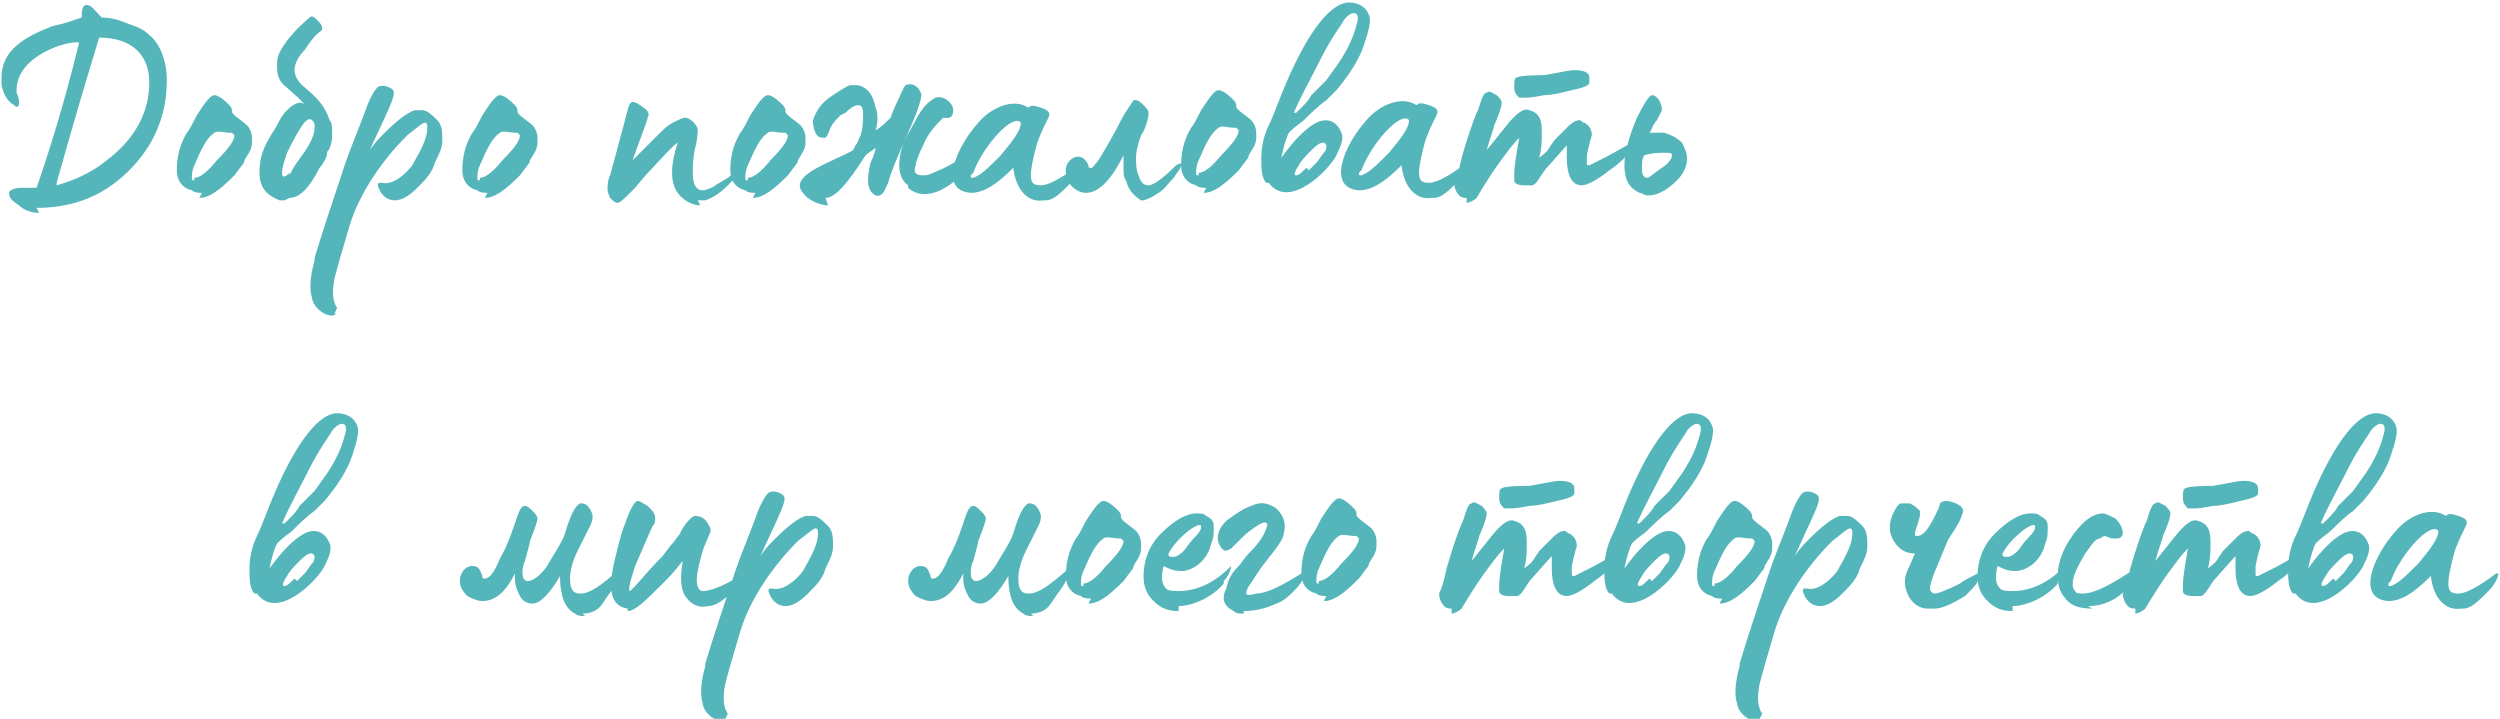
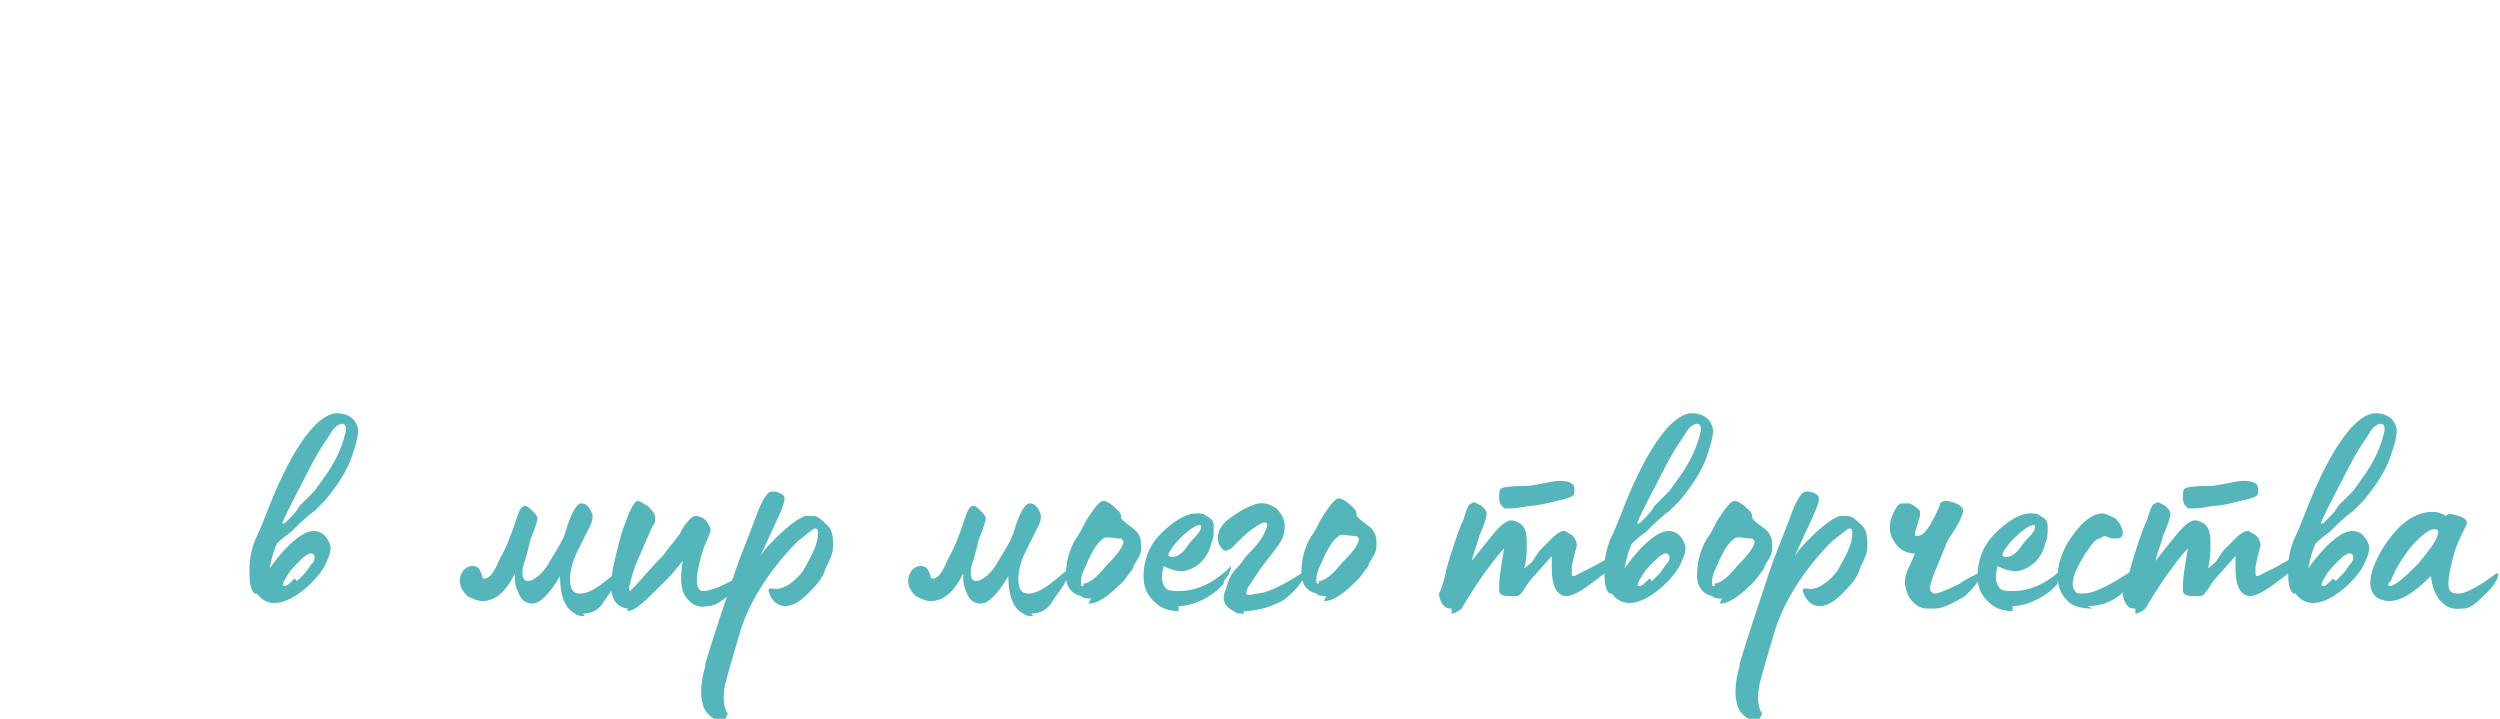
<svg xmlns="http://www.w3.org/2000/svg" xml:space="preserve" width="128.819mm" height="37.037mm" style="shape-rendering:geometricPrecision; text-rendering:geometricPrecision; image-rendering:optimizeQuality; fill-rule:evenodd; clip-rule:evenodd" viewBox="0 0 997 287">
  <defs>
    <style type="text/css">  .fil0 {fill:#54B5BA;fill-rule:nonzero}  </style>
  </defs>
  <g id="OBJECTS">
-     <path class="fil0" d="M14 83c15,0 27,-5 37,-15 10,-10 15,-22 15,-36 0,-8 -3,-15 -7,-18 -2,-2 -4,-3 -7,-4 -5,-2 -8,-3 -12,-3 -3,-3 -4,-5 -6,-5 -2,0 -2,3 -2,5l-6 2c-3,1 -5,1 -7,2 -13,5 -19,11 -19,20 0,1 0,2 0,3 1,4 2,6 5,8 1,1 2,1 2,-1 0,-1 0,-2 -1,-4 0,0 0,-1 0,-1 0,-14 21,-20 25,-19 -3,12 -8,32 -17,58l-6 0c-3,0 -5,1 -5,2 0,2 1,3 4,5 2,2 5,3 8,3zm8 -10c7,-25 13,-45 17,-58 12,0 20,6 20,18 0,11 -5,22 -17,31 -6,5 -13,8 -20,10zm57 6c4,0 8,-3 14,-9l3 -4c0,0 1,-1 1,-2 1,-2 3,-4 3,-7 0,0 0,-1 0,-2 0,-2 -1,-4 -2,-5 -1,-1 -4,-3 -5,-4 -1,-1 -1,-1 -1,-2l0 0c0,0 0,-1 -1,-2 -1,-1 -4,-4 -6,-4 -2,0 -5,5 -7,8 -1,2 -3,6 -4,7 -3,5 -4,10 -4,15 0,4 2,7 6,8 1,1 3,1 4,1zm-2 -7c-1,0 -1,0 -1,-1 0,-1 0,-3 1,-5 3,-7 5,-11 8,-13 1,-1 4,0 6,0l1 0c0,0 1,1 1,1 0,2 -2,5 -7,10 -4,5 -7,7 -9,7zm38 7c4,0 8,-4 12,-12 1,-1 3,-4 3,-6 0,-1 1,-1 1,-2 1,-2 1,-4 1,-6 0,-2 0,-4 -1,-5 -2,-6 -5,-9 -11,-14 -2,-2 -3,-4 -3,-6 0,-2 1,-5 4,-8 2,-3 4,-6 7,-8 0,0 0,-1 0,-1 0,-1 -1,-2 -2,-3 -1,-1 -2,-2 -3,-1 -6,5 -10,10 -12,14 -1,2 -1,4 -1,6 0,3 1,6 4,8 2,2 6,5 7,7 -1,-1 -1,-1 -2,-1 -1,0 -3,1 -5,3 -2,2 -3,4 -4,6 -1,2 -2,3 -3,5 -3,5 -4,9 -4,14 0,6 3,9 8,11 1,0 1,0 2,0zm0 -10c-2,2 -3,2 -3,0 0,-2 1,-5 2,-8 5,-10 8,-15 10,-13 1,1 1,1 1,3 0,3 -2,7 -5,11 -2,3 -3,4 -4,6l-1 2zm19 54c-2,-3 -2,-7 -1,-12 1,-4 3,-11 6,-21 4,-13 13,-26 23,-36 4,-3 6,-5 7,-5 1,0 1,1 1,2 0,4 -2,8 -6,15 -3,4 -8,8 -12,7 0,0 0,0 -1,0 -1,0 -1,1 0,3 1,2 3,4 6,4 3,0 6,-2 9,-5 3,-3 6,-6 7,-10 2,-4 3,-6 3,-9 0,-3 0,-6 -2,-8 -2,-2 -4,-4 -6,-4 -1,0 -2,0 -3,0 -3,1 -7,4 -12,9 -2,2 -4,4 -6,7 5,-11 8,-17 9,-20 1,-3 1,-4 -1,-5 -2,-1 -4,-1 -5,0 -1,1 -3,4 -5,10 -3,8 -6,15 -8,21 -5,15 -9,27 -12,37 0,0 0,1 0,1 -2,7 -2,12 -1,15 0,1 1,3 2,4 2,2 4,3 6,3 1,0 2,-1 1,-1zm59 -44c4,0 8,-3 14,-9l3 -4c0,0 1,-1 1,-2 1,-2 3,-4 3,-7 0,0 0,-1 0,-2 0,-2 -1,-4 -2,-5 -1,-1 -4,-3 -5,-4 -1,-1 -1,-1 -1,-2l0 0c0,0 0,-1 -1,-2 -1,-1 -4,-4 -6,-4 -2,0 -5,5 -7,8 -1,2 -3,6 -4,7 -3,5 -4,10 -4,15 0,4 2,7 6,8 1,1 3,1 4,1zm-2 -7c-1,0 -1,0 -1,-1 0,-1 0,-3 1,-5 3,-7 5,-11 8,-13 1,-1 4,0 6,0l1 0c0,0 1,1 1,1 0,2 -2,5 -7,10 -4,5 -7,7 -9,7zm87 8c1,0 2,0 3,0 3,-1 6,-3 9,-6l1 -1c2,-2 3,-4 3,-5 0,0 0,0 0,0l-4 3 -5 3c-1,1 -4,2 -5,2 -3,0 -4,-3 -4,-7 0,-2 0,-6 1,-10 1,-4 1,-7 1,-7 0,-2 -3,-5 -5,-5 -1,0 -3,1 -5,2 -2,1 -4,3 -5,4l-11 11c2,-6 6,-16 6,-17 1,-2 0,-3 -3,-5 -3,-2 -4,-2 -5,2l-4 15 -3 11c-1,2 -1,4 -1,5 0,1 0,2 1,4 1,1 2,2 3,2 1,0 3,-2 6,-5 2,-2 4,-5 8,-9 0,0 9,-10 10,-10 -3,9 -3,16 0,20 2,3 6,5 9,5zm22 -1c4,0 8,-3 14,-9l3 -4c0,0 1,-1 1,-2 1,-2 3,-4 3,-7 0,0 0,-1 0,-2 0,-2 -1,-4 -2,-5 -1,-1 -4,-3 -5,-4 -1,-1 -1,-1 -1,-2l0 0c0,0 0,-1 -1,-2 -1,-1 -4,-4 -6,-4 -2,0 -5,5 -7,8 -1,2 -3,6 -4,7 -3,5 -4,10 -4,15 0,4 2,7 6,8 1,1 3,1 4,1zm-2 -7c-1,0 -1,0 -1,-1 0,-1 0,-3 1,-5 3,-7 5,-11 8,-13 1,-1 4,0 6,0l1 0c0,0 1,1 1,1 0,2 -2,5 -7,10 -4,5 -7,7 -9,7zm31 7c4,0 9,-6 16,-17 1,-1 3,-2 4,-3 0,1 -1,4 -2,6 -1,4 -1,6 -1,7 0,3 1,5 3,6 3,1 4,-3 5,-5 1,-4 4,-11 8,-20 4,-9 6,-15 5,-16 -1,-3 -4,-4 -6,-3 -1,1 -2,4 -4,8 -1,2 -2,5 -2,5 -2,2 -4,4 -6,5 1,-3 1,-7 0,-9 -1,-5 -3,-8 -7,-9 -1,0 -2,0 -3,0 -1,0 -4,2 -7,4 -5,3 -7,7 -8,10 0,1 0,3 1,5 1,2 2,2 4,2 1,-1 2,-4 2,-4 1,-2 2,-3 4,-5l2 -1c4,-4 7,-4 7,0 0,3 0,6 -1,9 -1,2 -1,3 -2,4l-1 2c-9,5 -26,10 -20,17 2,3 7,5 10,5zm33 -4c9,8 24,-5 27,-14 1,-2 1,-3 1,-3 0,-1 -1,0 -2,1 -5,5 -11,8 -16,10 -2,1 -3,1 -4,1 -3,0 -4,-1 -3,-4 0,-1 1,-4 3,-8 2,-5 5,-8 8,-11 1,0 4,1 4,-3 0,-3 -4,-6 -7,-5 -2,1 -5,3 -8,9 -2,4 -5,8 -6,13 -1,5 -1,10 3,13zm55 5c3,0 6,-3 10,-7 3,-3 4,-6 4,-7 0,0 0,0 -1,0 0,0 -10,8 -15,8 -3,0 -4,-1 -4,-4 0,-3 1,-7 2,-11 1,-4 3,-8 5,-12 1,-2 0,-3 -3,-4 -3,-1 -4,-1 -5,0 -6,-4 -15,0 -20,6 -9,10 -16,27 -3,28 5,0 10,-3 17,-10 1,9 6,14 12,13zm-29 -11c4,-11 16,-24 19,-20 0,3 -3,7 -8,13 -5,5 -8,8 -11,9 -1,0 -1,0 -1,-1zm67 11c2,0 4,-1 7,-3 2,-1 4,-4 6,-6 2,-3 3,-4 3,-5 0,-1 0,-1 -2,0 -5,5 -9,8 -11,8 -2,0 -3,-1 -4,-4 -1,-2 -1,-5 -1,-7 0,-3 1,-6 2,-9 1,-1 3,-6 3,-9 0,-1 -1,-2 -2,-3 -1,-1 -2,-2 -3,-2 0,0 -1,0 -1,0 -2,3 -4,6 -5,8 -3,6 -6,11 -9,16 -1,1 -3,4 -3,3 -1,0 -1,0 -1,-1 -3,-7 -10,-2 -9,3 0,4 4,8 8,8 5,0 10,-5 15,-15 0,2 0,3 0,5 0,2 0,4 1,5 1,4 3,6 6,8 1,0 2,1 3,1zm25 -3c4,0 8,-3 14,-9l3 -4c0,0 1,-1 1,-2 1,-2 3,-4 3,-7 0,0 0,-1 0,-2 0,-2 -1,-4 -2,-5 -1,-1 -4,-3 -5,-4 -1,-1 -1,-1 -1,-2l0 0c0,0 0,-1 -1,-2 -1,-1 -4,-4 -6,-4 -2,0 -5,5 -7,8 -1,2 -3,6 -4,7 -3,5 -4,10 -4,15 0,4 2,7 6,8 1,1 3,1 4,1zm-2 -7c-1,0 -1,0 -1,-1 0,-1 0,-3 1,-5 3,-7 5,-11 8,-13 1,-1 4,0 6,0l1 0c0,0 1,1 1,1 0,2 -2,5 -7,10 -4,5 -7,7 -9,7zm28 3c8,11 24,-5 27,-11 2,-4 3,-7 2,-9 -2,-5 -6,-6 -10,-4 -4,2 -9,7 -14,14 1,-5 2,-8 3,-10 3,-3 5,-4 6,-5 2,-2 6,-6 9,-8 1,-1 3,-3 4,-4 5,-6 9,-12 11,-18 2,-6 3,-10 2,-12 -1,-3 -4,-5 -8,-5 -7,0 -16,11 -25,32 -3,7 -5,13 -7,17 -2,4 -3,9 -3,13 0,4 0,8 2,10zm10 -28c3,-7 7,-14 11,-22 4,-8 8,-13 9,-15 3,-4 7,-4 5,2 -1,4 -3,9 -7,15l-5 7c-1,1 -2,2 -3,3l-3 3c0,0 -1,2 -3,4l-3 3zm5 22c-2,2 -3,3 -4,3 -1,0 -1,-1 1,-4 1,-2 3,-4 5,-6 3,-3 5,-4 6,-2 0,1 0,2 -1,3 -1,1 -2,3 -3,4 -1,1 -2,2 -3,3zm51 12c3,0 6,-3 10,-7 3,-3 4,-6 4,-7 0,0 0,0 -1,0 0,0 -10,8 -15,8 -3,0 -4,-1 -4,-4 0,-3 1,-7 2,-11 1,-4 3,-8 5,-12 1,-2 0,-3 -3,-4 -3,-1 -4,-1 -5,0 -6,-4 -15,0 -20,6 -9,10 -16,27 -3,28 5,0 10,-3 17,-10 1,9 6,14 12,13zm-29 -11c4,-11 16,-24 19,-20 0,3 -3,7 -8,13 -5,5 -8,8 -11,9 -1,0 -1,0 -1,-1zm66 -29c2,0 7,-1 7,-1 3,0 7,-1 11,-2 5,-1 7,-2 7,-3 0,-1 0,-1 0,-2 0,-2 -2,-3 -6,-3 -2,0 -6,1 -12,2 -1,0 -10,0 -11,1 -1,0 -1,2 -1,4 0,2 1,3 2,4 0,0 1,0 2,0zm-24 42c1,0 3,-1 4,-2 0,0 4,-7 9,-14 3,-4 5,-7 8,-10 -1,6 -2,11 -2,15 0,1 0,2 0,2 0,1 1,2 4,2 1,0 2,0 3,0 2,0 4,-5 6,-7l8 -9c0,1 0,4 0,5 0,7 2,11 6,11 2,0 6,-2 11,-6 6,-4 10,-9 10,-11 0,0 0,-1 0,-1 0,0 -1,0 -1,1 -4,2 -7,4 -11,6 -4,2 -6,3 -6,3 -1,0 -1,0 -1,-1 0,0 0,-1 0,-3 1,-5 2,-8 2,-8 0,-2 -1,-4 -3,-5 -1,0 -1,-1 -2,-1 -2,0 -4,2 -5,3l-3 3 -2 2 -2 3c-1,2 -3,3 -4,4 1,-4 1,-7 1,-8 0,0 0,-3 0,-3 0,-4 -1,-7 -5,-8 -2,-1 -5,1 -9,6l-8 10c1,-4 3,-9 3,-10 1,-2 3,-7 3,-9 0,-1 -1,-2 -2,-3 -2,-1 -3,-2 -4,-1 -2,0 -3,7 -4,8 -2,5 -4,11 -6,18 -1,5 -2,8 -3,10 0,2 1,4 2,5 1,1 2,1 3,1zm73 -3c3,0 7,-2 11,-6 3,-3 4,-6 4,-9 0,-2 -1,-4 -2,-6 -2,-2 -4,-3 -7,-4 -2,0 -4,0 -6,0 1,-1 1,-3 3,-5 1,-2 2,-4 2,-4 0,-3 -2,-6 -4,-6 -1,0 -3,3 -6,9 -3,7 -5,14 -5,19 0,6 2,9 6,11 1,0 2,1 3,1zm-1 -7c-1,0 -2,-1 -2,-3 0,-3 0,-5 1,-6 3,-1 6,-1 8,-1 2,0 3,0 3,1 0,1 -1,3 -4,5 -3,2 -5,4 -6,4z" />
    <g id="_161201312">
      <path class="fil0" d="M102 237c8,11 24,-5 27,-11 2,-4 3,-7 2,-9 -2,-5 -6,-6 -10,-4 -4,2 -9,7 -14,14 1,-5 2,-8 3,-10 3,-3 5,-4 6,-5 2,-2 6,-6 9,-8 1,-1 3,-3 4,-4 5,-6 9,-12 11,-18 2,-6 3,-10 2,-12 -1,-3 -4,-5 -8,-5 -7,0 -16,11 -25,32 -3,7 -5,13 -7,17 -2,4 -3,9 -3,13 0,4 0,8 2,10zm10 -28c3,-7 7,-14 11,-22 4,-8 8,-13 9,-15 3,-4 7,-4 5,2 -1,4 -3,9 -7,15l-5 7c-1,1 -2,2 -3,3l-3 3c0,0 -1,2 -3,4l-3 3zm5 22c-2,2 -3,3 -4,3 -1,0 -1,-1 1,-4 1,-2 3,-4 5,-6 3,-3 5,-4 6,-2 0,1 0,2 -1,3 -1,1 -2,3 -3,4 -1,1 -2,2 -3,3zm115 14c3,0 6,-1 8,-4l2 -3c3,-4 5,-7 5,-10 0,-1 0,-1 -1,0 -7,6 -11,9 -15,9 -3,0 -4,-2 -4,-6 0,-3 1,-7 3,-11l2 -4c1,-2 2,-4 3,-6 1,-2 1,-3 1,-4 0,-1 -1,-3 -2,-4 -1,-1 -2,-1 -3,-1 -2,1 -4,5 -6,12 -1,3 -3,6 -6,11 -2,4 -6,8 -9,8 -1,0 -2,-1 -2,-3 0,-1 0,-3 1,-5 1,-4 2,-7 2,-8 2,-5 3,-8 3,-9 0,-1 -1,-2 -2,-3 -1,-1 -2,-2 -3,-2 -1,0 -2,1 -3,4 -2,6 -4,12 -7,17 -2,5 -4,8 -6,8 -1,0 -1,0 -1,-1 -1,-2 -1,-4 -4,-4 -3,0 -5,3 -5,6 0,2 1,4 3,6 2,1 4,2 6,2 6,0 10,-5 13,-11 0,0 0,1 0,2 0,3 1,5 2,7 1,2 3,3 5,3 3,0 7,-4 11,-11 0,8 2,13 6,15 1,1 3,1 4,1zm18 -1c3,0 7,-4 15,-12 4,-4 6,-7 7,-8 -1,6 -1,11 1,14 2,3 5,5 9,4 3,0 6,-2 10,-6 3,-3 5,-5 5,-7 0,0 0,0 -1,0l-3 2c-5,3 -10,5 -13,5 -2,0 -3,-3 -2,-8 1,-5 2,-9 4,-13 1,-3 2,-3 0,-6 -1,-2 -3,-3 -5,-3 -2,0 -6,6 -6,7 -1,1 -2,3 -4,5l-3 4c-6,6 -9,10 -11,12 -1,1 -2,2 -2,2l0 0c-1,0 0,-4 2,-10 3,-7 6,-14 7,-16 1,-1 1,-2 1,-3 0,-2 -1,-3 -3,-5 -2,-1 -3,-2 -4,-2 -1,0 -3,3 -5,9 -2,5 -3,10 -4,14 -3,12 -2,19 5,20zm40 41c-2,-3 -2,-7 -1,-12 1,-4 3,-11 6,-21 4,-13 13,-26 23,-36 4,-3 6,-5 7,-5 1,0 1,1 1,2 0,4 -2,8 -6,15 -3,4 -8,8 -12,7 0,0 0,0 -1,0 -1,0 -1,1 0,3 1,2 3,4 6,4 3,0 6,-2 9,-5 3,-3 6,-6 7,-10 2,-4 3,-6 3,-9 0,-3 0,-6 -2,-8 -2,-2 -4,-4 -6,-4 -1,0 -2,0 -3,0 -3,1 -7,4 -12,9 -2,2 -4,4 -6,7 5,-11 8,-17 9,-20 1,-3 1,-4 -1,-5 -2,-1 -4,-1 -5,0 -1,1 -3,4 -5,10 -3,8 -6,15 -8,21 -5,15 -9,27 -12,37 0,0 0,1 0,1 -2,7 -2,12 -1,15 0,1 1,3 2,4 2,2 4,3 6,3 1,0 2,-1 1,-1zm121 -40c3,0 6,-1 8,-4l2 -3c3,-4 5,-7 5,-10 0,-1 0,-1 -1,0 -7,6 -11,9 -15,9 -3,0 -4,-2 -4,-6 0,-3 1,-7 3,-11l2 -4c1,-2 2,-4 3,-6 1,-2 1,-3 1,-4 0,-1 -1,-3 -2,-4 -1,-1 -2,-1 -3,-1 -2,1 -4,5 -6,12 -1,3 -3,6 -6,11 -2,4 -6,8 -9,8 -1,0 -2,-1 -2,-3 0,-1 0,-3 1,-5 1,-4 2,-7 2,-8 2,-5 3,-8 3,-9 0,-1 -1,-2 -2,-3 -1,-1 -2,-2 -3,-2 -1,0 -2,1 -3,4 -2,6 -4,12 -7,17 -2,5 -4,8 -6,8 -1,0 -1,0 -1,-1 -1,-2 -1,-4 -4,-4 -3,0 -5,3 -5,6 0,2 1,4 3,6 2,1 4,2 6,2 6,0 10,-5 13,-11 0,0 0,1 0,2 0,3 1,5 2,7 1,2 3,3 5,3 3,0 7,-4 11,-11 0,8 2,13 6,15 1,1 3,1 4,1zm23 -4c4,0 8,-3 14,-9l3 -4c0,0 1,-1 1,-2 1,-2 3,-4 3,-7 0,0 0,-1 0,-2 0,-2 -1,-4 -2,-5 -1,-1 -4,-3 -5,-4 -1,-1 -1,-1 -1,-2l0 0c0,0 0,-1 -1,-2 -1,-1 -4,-4 -6,-4 -2,0 -5,5 -7,8 -1,2 -3,6 -4,7 -3,5 -4,10 -4,15 0,4 2,7 6,8 1,1 3,1 4,1zm-2 -7c-1,0 -1,0 -1,-1 0,-1 0,-3 1,-5 3,-7 5,-11 8,-13 1,-1 4,0 6,0l1 0c0,0 1,1 1,1 0,2 -2,5 -7,10 -4,5 -7,7 -9,7zm38 8c6,0 14,-4 18,-9l0 -1c2,-2 3,-5 3,-6 0,0 0,0 0,0 -7,7 -14,10 -21,10 -2,0 -4,0 -5,-1 -2,-2 -2,-5 -1,-9 2,1 4,2 7,2 1,0 1,0 1,0 6,-1 10,-6 11,-11 1,-2 1,-4 1,-5 0,-1 0,-1 0,-2 0,-2 -1,-3 -3,-4 -1,-1 -2,-1 -4,-1 -4,0 -9,3 -14,8 -5,5 -7,11 -7,17 0,4 1,7 4,10 3,3 6,4 10,4zm-4 -21c3,-6 12,-13 13,-11 0,1 0,2 -3,5 -2,2 -3,4 -4,5 -2,2 -4,3 -6,2zm30 23c4,0 9,-1 13,-3 3,-1 5,-3 7,-5 3,-3 4,-5 4,-7 0,-1 0,-1 -1,0 -8,5 -14,8 -18,8 -4,1 -5,1 -3,-3 1,-1 3,-5 7,-10 4,-5 7,-9 7,-11 1,-4 0,-7 -3,-10 -3,-2 -6,-3 -10,-1 -3,1 -6,3 -10,6 -3,3 -4,6 -3,9 2,4 3,3 5,2 1,-1 3,-3 4,-4 3,-3 6,-5 8,-6 2,-1 3,0 2,2 -1,3 -3,6 -7,10 -2,2 -3,4 -4,5 -3,3 -4,5 -5,9 -2,4 -1,7 3,9 1,1 2,1 4,1zm32 -4c4,0 8,-3 14,-9l3 -4c0,0 1,-1 1,-2 1,-2 3,-4 3,-7 0,0 0,-1 0,-2 0,-2 -1,-4 -2,-5 -1,-1 -4,-3 -5,-4 -1,-1 -1,-1 -1,-2l0 0c0,0 0,-1 -1,-2 -1,-1 -4,-4 -6,-4 -2,0 -5,5 -7,8 -1,2 -3,6 -4,7 -3,5 -4,10 -4,15 0,4 2,7 6,8 1,1 3,1 4,1zm-2 -7c-1,0 -1,0 -1,-1 0,-1 0,-3 1,-5 3,-7 5,-11 8,-13 1,-1 4,0 6,0l1 0c0,0 1,1 1,1 0,2 -2,5 -7,10 -4,5 -7,7 -9,7zm77 -30c2,0 7,-1 7,-1 3,0 7,-1 11,-2 5,-1 7,-2 7,-3 0,-1 0,-1 0,-2 0,-2 -2,-3 -6,-3 -2,0 -6,1 -12,2 -1,0 -10,0 -11,1 -1,0 -1,2 -1,4 0,2 1,3 2,4 0,0 1,0 2,0zm-24 42c1,0 3,-1 4,-2 0,0 4,-7 9,-14 3,-4 5,-7 8,-10 -1,6 -2,11 -2,15 0,1 0,2 0,2 0,1 1,2 4,2 1,0 2,0 3,0 2,0 4,-5 6,-7l8 -9c0,1 0,4 0,5 0,7 2,11 6,11 2,0 6,-2 11,-6 6,-4 10,-9 10,-11 0,0 0,-1 0,-1 0,0 -1,0 -1,1 -4,2 -7,4 -11,6 -4,2 -6,3 -6,3 -1,0 -1,0 -1,-1 0,0 0,-1 0,-3 1,-5 2,-8 2,-8 0,-2 -1,-4 -3,-5 -1,0 -1,-1 -2,-1 -2,0 -4,2 -5,3l-3 3 -2 2 -2 3c-1,2 -3,3 -4,4 1,-4 1,-7 1,-8 0,0 0,-3 0,-3 0,-4 -1,-7 -5,-8 -2,-1 -5,1 -9,6l-8 10c1,-4 3,-9 3,-10 1,-2 3,-7 3,-9 0,-1 -1,-2 -2,-3 -2,-1 -3,-2 -4,-1 -2,0 -3,7 -4,8 -2,5 -4,11 -6,18 -1,5 -2,8 -3,10 0,2 1,4 2,5 1,1 2,1 3,1zm64 -8c8,11 24,-5 27,-11 2,-4 3,-7 2,-9 -2,-5 -6,-6 -10,-4 -4,2 -9,7 -14,14 1,-5 2,-8 3,-10 3,-3 5,-4 6,-5 2,-2 6,-6 9,-8 1,-1 3,-3 4,-4 5,-6 9,-12 11,-18 2,-6 3,-10 2,-12 -1,-3 -4,-5 -8,-5 -7,0 -16,11 -25,32 -3,7 -5,13 -7,17 -2,4 -3,9 -3,13 0,4 0,8 2,10zm10 -28c3,-7 7,-14 11,-22 4,-8 8,-13 9,-15 3,-4 7,-4 5,2 -1,4 -3,9 -7,15l-5 7c-1,1 -2,2 -3,3l-3 3c0,0 -1,2 -3,4l-3 3zm5 22c-2,2 -3,3 -4,3 -1,0 -1,-1 1,-4 1,-2 3,-4 5,-6 3,-3 5,-4 6,-2 0,1 0,2 -1,3 -1,1 -2,3 -3,4 -1,1 -2,2 -3,3zm28 10c4,0 8,-3 14,-9l3 -4c0,0 1,-1 1,-2 1,-2 3,-4 3,-7 0,0 0,-1 0,-2 0,-2 -1,-4 -2,-5 -1,-1 -4,-3 -5,-4 -1,-1 -1,-1 -1,-2l0 0c0,0 0,-1 -1,-2 -1,-1 -4,-4 -6,-4 -2,0 -5,5 -7,8 -1,2 -3,6 -4,7 -3,5 -4,10 -4,15 0,4 2,7 6,8 1,1 3,1 4,1zm-2 -7c-1,0 -1,0 -1,-1 0,-1 0,-3 1,-5 3,-7 5,-11 8,-13 1,-1 4,0 6,0l1 0c0,0 1,1 1,1 0,2 -2,5 -7,10 -4,5 -7,7 -9,7zm19 51c-2,-3 -2,-7 -1,-12 1,-4 3,-11 6,-21 4,-13 13,-26 23,-36 4,-3 6,-5 7,-5 1,0 1,1 1,2 0,4 -2,8 -6,15 -3,4 -8,8 -12,7 0,0 0,0 -1,0 -1,0 -1,1 0,3 1,2 3,4 6,4 3,0 6,-2 9,-5 3,-3 6,-6 7,-10 2,-4 3,-6 3,-9 0,-3 0,-6 -2,-8 -2,-2 -4,-4 -6,-4 -1,0 -2,0 -3,0 -3,1 -7,4 -12,9 -2,2 -4,4 -6,7 5,-11 8,-17 9,-20 1,-3 1,-4 -1,-5 -2,-1 -4,-1 -5,0 -1,1 -3,4 -5,10 -3,8 -6,15 -8,21 -5,15 -9,27 -12,37 0,0 0,1 0,1 -2,7 -2,12 -1,15 0,1 1,3 2,4 2,2 4,3 6,3 1,0 2,-1 1,-1zm69 -42c3,0 7,-2 12,-5l2 -2c3,-3 4,-5 4,-7 0,-1 0,-1 -1,0 -2,1 -6,3 -7,4 -6,3 -9,4 -10,4 -1,0 -2,-1 -2,-2 0,-3 3,-9 7,-19 1,-2 5,-7 6,-11 1,-2 -1,-4 -6,-5 -1,0 -2,0 -3,1 0,1 -1,3 -2,5 -3,6 -5,8 -7,8 -1,0 -1,0 -1,-1 0,-1 1,-3 2,-7 0,0 0,0 0,-1 0,0 0,-1 0,-1 -1,-1 -2,-2 -4,-3 -1,0 -2,0 -3,0 -1,0 -1,0 -2,1 -2,3 -3,6 -3,8 0,2 0,3 1,5 2,4 5,6 9,6 -2,5 -4,8 -4,11 0,6 4,11 9,11zm31 -1c6,0 14,-4 18,-9l0 -1c2,-2 3,-5 3,-6 0,0 0,0 0,0 -7,7 -14,10 -21,10 -2,0 -4,0 -5,-1 -2,-2 -2,-5 -1,-9 2,1 4,2 7,2 1,0 1,0 1,0 6,-1 10,-6 11,-11 1,-2 1,-4 1,-5 0,-1 0,-1 0,-2 0,-2 -1,-3 -3,-4 -1,-1 -2,-1 -4,-1 -4,0 -9,3 -14,8 -5,5 -7,11 -7,17 0,4 1,7 4,10 3,3 6,4 10,4zm-4 -21c3,-6 12,-13 13,-11 0,1 0,2 -3,5 -2,2 -3,4 -4,5 -2,2 -4,3 -6,2zm34 21c4,0 7,-1 9,-2 4,-2 6,-4 7,-6 2,-2 3,-4 3,-6 0,-1 0,-1 0,-1 -9,6 -16,10 -21,10 -1,0 -3,0 -3,-1 -1,-1 -1,-2 -1,-3 0,-3 2,-7 5,-12 3,-4 4,-6 6,-6 1,-1 2,-1 2,-1 0,0 2,1 3,1 1,0 1,0 2,0 1,0 2,-1 2,-2 0,-2 -1,-4 -3,-6 -2,-1 -4,-2 -5,-2 -2,0 -5,1 -8,4 -5,5 -10,13 -10,21 0,4 1,7 4,10 2,2 5,3 10,3zm43 -39c2,0 7,-1 7,-1 3,0 7,-1 11,-2 5,-1 7,-2 7,-3 0,-1 0,-1 0,-2 0,-2 -2,-3 -6,-3 -2,0 -6,1 -12,2 -1,0 -10,0 -11,1 -1,0 -1,2 -1,4 0,2 1,3 2,4 0,0 1,0 2,0zm-24 42c1,0 3,-1 4,-2 0,0 4,-7 9,-14 3,-4 5,-7 8,-10 -1,6 -2,11 -2,15 0,1 0,2 0,2 0,1 1,2 4,2 1,0 2,0 3,0 2,0 4,-5 6,-7l8 -9c0,1 0,4 0,5 0,7 2,11 6,11 2,0 6,-2 11,-6 6,-4 10,-9 10,-11 0,0 0,-1 0,-1 0,0 -1,0 -1,1 -4,2 -7,4 -11,6 -4,2 -6,3 -6,3 -1,0 -1,0 -1,-1 0,0 0,-1 0,-3 1,-5 2,-8 2,-8 0,-2 -1,-4 -3,-5 -1,0 -1,-1 -2,-1 -2,0 -4,2 -5,3l-3 3 -2 2 -2 3c-1,2 -3,3 -4,4 1,-4 1,-7 1,-8 0,0 0,-3 0,-3 0,-4 -1,-7 -5,-8 -2,-1 -5,1 -9,6l-8 10c1,-4 3,-9 3,-10 1,-2 3,-7 3,-9 0,-1 -1,-2 -2,-3 -2,-1 -3,-2 -4,-1 -2,0 -3,7 -4,8 -2,5 -4,11 -6,18 -1,5 -2,8 -3,10 0,2 1,4 2,5 1,1 2,1 3,1zm64 -8c8,11 24,-5 27,-11 2,-4 3,-7 2,-9 -2,-5 -6,-6 -10,-4 -4,2 -9,7 -14,14 1,-5 2,-8 3,-10 3,-3 5,-4 6,-5 2,-2 6,-6 9,-8 1,-1 3,-3 4,-4 5,-6 9,-12 11,-18 2,-6 3,-10 2,-12 -1,-3 -4,-5 -8,-5 -7,0 -16,11 -25,32 -3,7 -5,13 -7,17 -2,4 -3,9 -3,13 0,4 0,8 2,10zm10 -28c3,-7 7,-14 11,-22 4,-8 8,-13 9,-15 3,-4 7,-4 5,2 -1,4 -3,9 -7,15l-5 7c-1,1 -2,2 -3,3l-3 3c0,0 -1,2 -3,4l-3 3zm5 22c-2,2 -3,3 -4,3 -1,0 -1,-1 1,-4 1,-2 3,-4 5,-6 3,-3 5,-4 6,-2 0,1 0,2 -1,3 -1,1 -2,3 -3,4 -1,1 -2,2 -3,3z" />
-       <path class="fil0" d="M983 243c3,0 6,-3 10,-7 3,-3 4,-6 4,-7 0,0 0,0 -1,0 0,0 -10,8 -15,8 -3,0 -4,-1 -4,-4 0,-3 1,-7 2,-11 1,-4 3,-8 5,-12 1,-2 0,-3 -3,-4 -3,-1 -4,-1 -5,0 -6,-4 -15,0 -20,6 -9,10 -16,27 -3,28 5,0 10,-3 17,-10 1,9 6,14 12,13zm-29 -11c4,-11 16,-24 19,-20 0,3 -3,7 -8,13 -5,5 -8,8 -11,9 -1,0 -1,0 -1,-1z" />
+       <path class="fil0" d="M983 243c3,0 6,-3 10,-7 3,-3 4,-6 4,-7 0,0 0,0 -1,0 0,0 -10,8 -15,8 -3,0 -4,-1 -4,-4 0,-3 1,-7 2,-11 1,-4 3,-8 5,-12 1,-2 0,-3 -3,-4 -3,-1 -4,-1 -5,0 -6,-4 -15,0 -20,6 -9,10 -16,27 -3,28 5,0 10,-3 17,-10 1,9 6,14 12,13zm-29 -11c4,-11 16,-24 19,-20 0,3 -3,7 -8,13 -5,5 -8,8 -11,9 -1,0 -1,0 -1,-1" />
    </g>
  </g>
</svg>